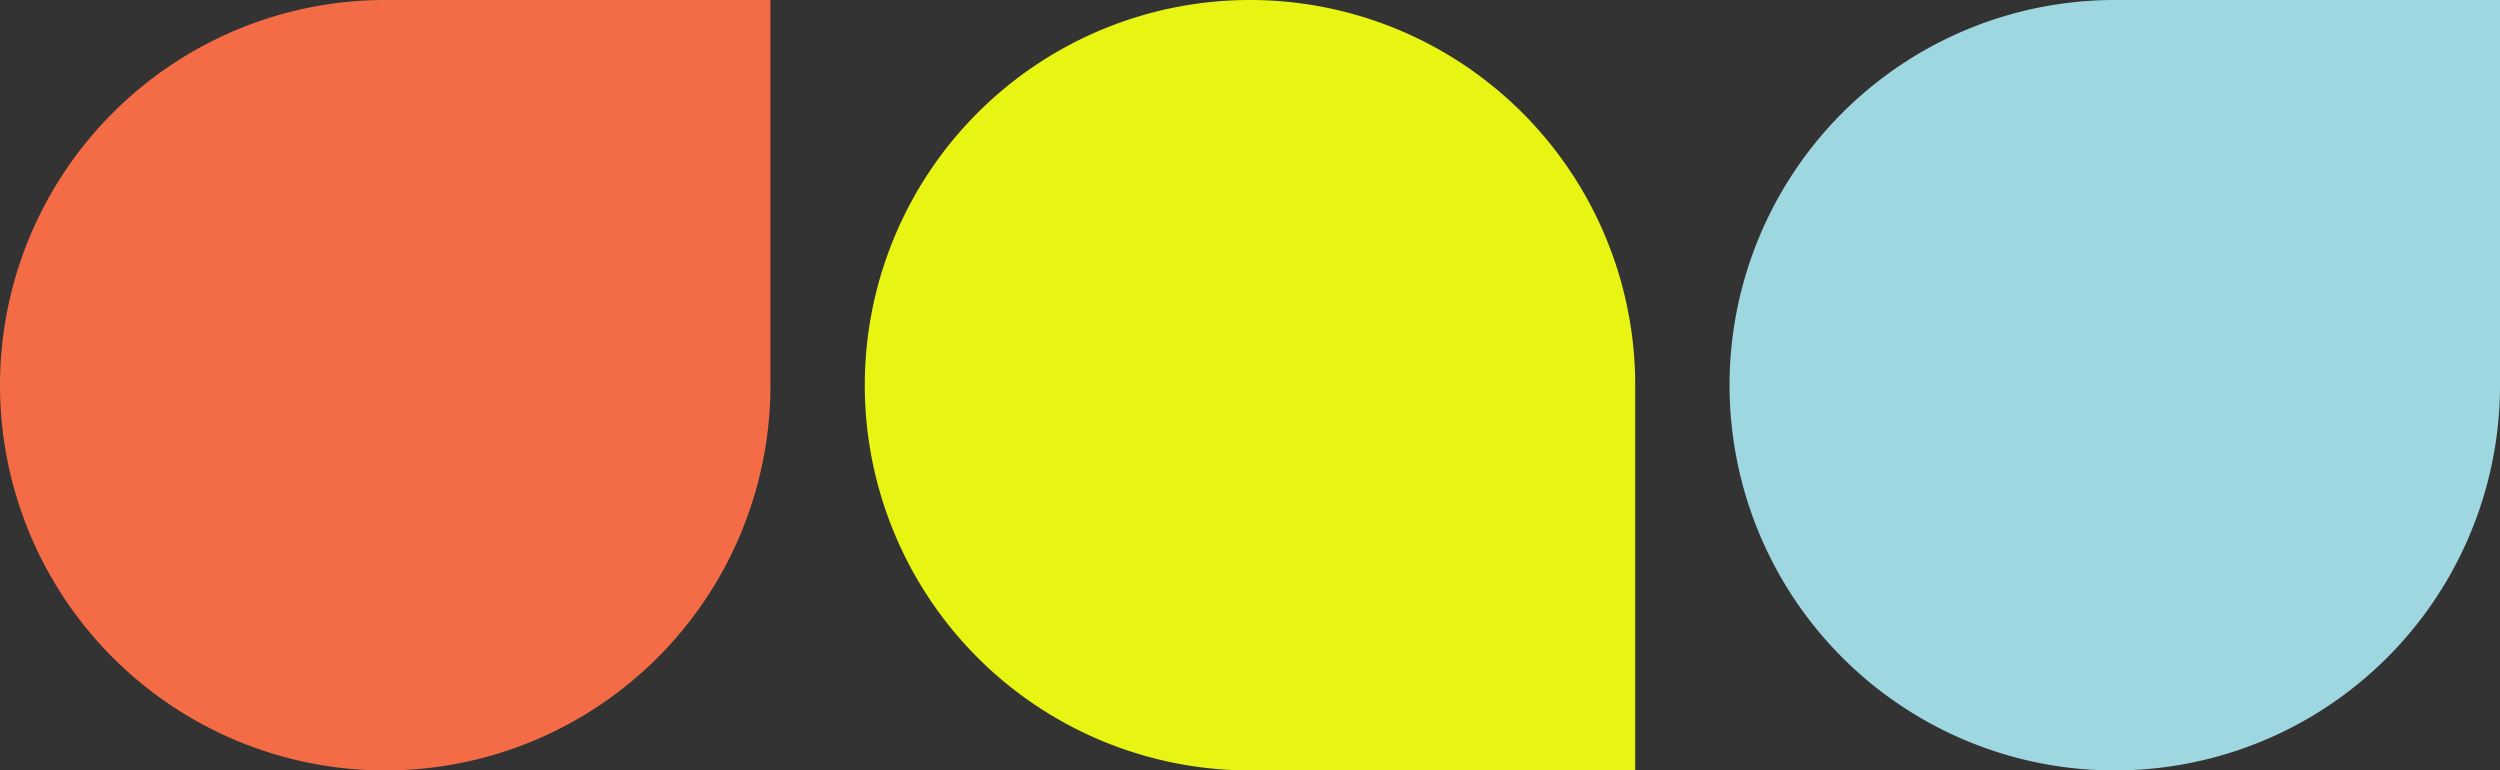
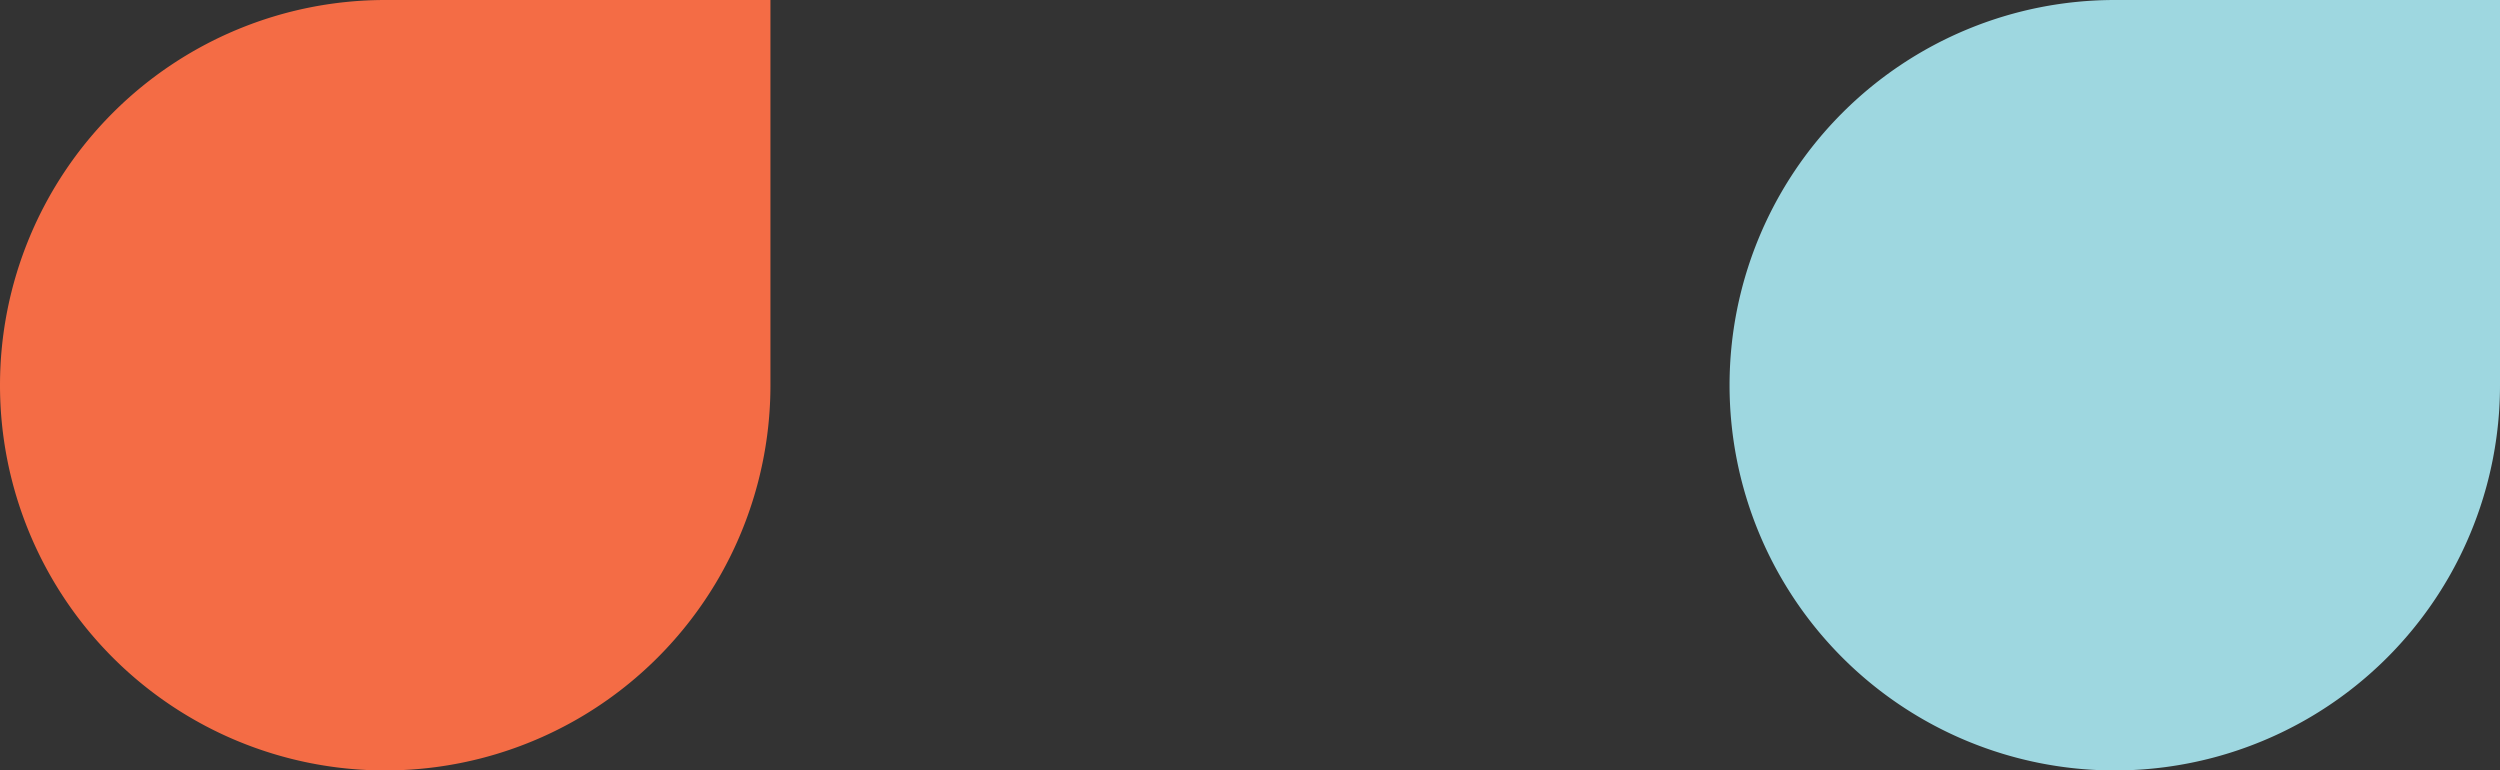
<svg xmlns="http://www.w3.org/2000/svg" width="159" height="49" viewBox="0 0 159 49">
  <rect x="0" y="0" width="159" height="49" fill="#333333" stroke="none" />
  <g id="Groupe_7429" data-name="Groupe 7429" transform="translate(-883 -5029)">
    <path id="Rectangle_1535" data-name="Rectangle 1535" d="M24.5,0H49a0,0,0,0,1,0,0V24.5A24.5,24.5,0,0,1,24.5,49h0A24.5,24.5,0,0,1,0,24.5v0A24.5,24.5,0,0,1,24.5,0Z" transform="translate(883 5029)" fill="#f46c45" />
-     <path id="Rectangle_1536" data-name="Rectangle 1536" d="M24.5,0h0A24.5,24.5,0,0,1,49,24.5V49a0,0,0,0,1,0,0H24.5A24.5,24.5,0,0,1,0,24.5v0A24.5,24.5,0,0,1,24.5,0Z" transform="translate(938 5029)" fill="#e8f512" />
    <path id="Rectangle_1537" data-name="Rectangle 1537" d="M24.5,0H49a0,0,0,0,1,0,0V24.5A24.5,24.5,0,0,1,24.5,49h0A24.5,24.5,0,0,1,0,24.5v0A24.5,24.5,0,0,1,24.5,0Z" transform="translate(993 5029)" fill="#9ed7e0" />
  </g>
</svg>